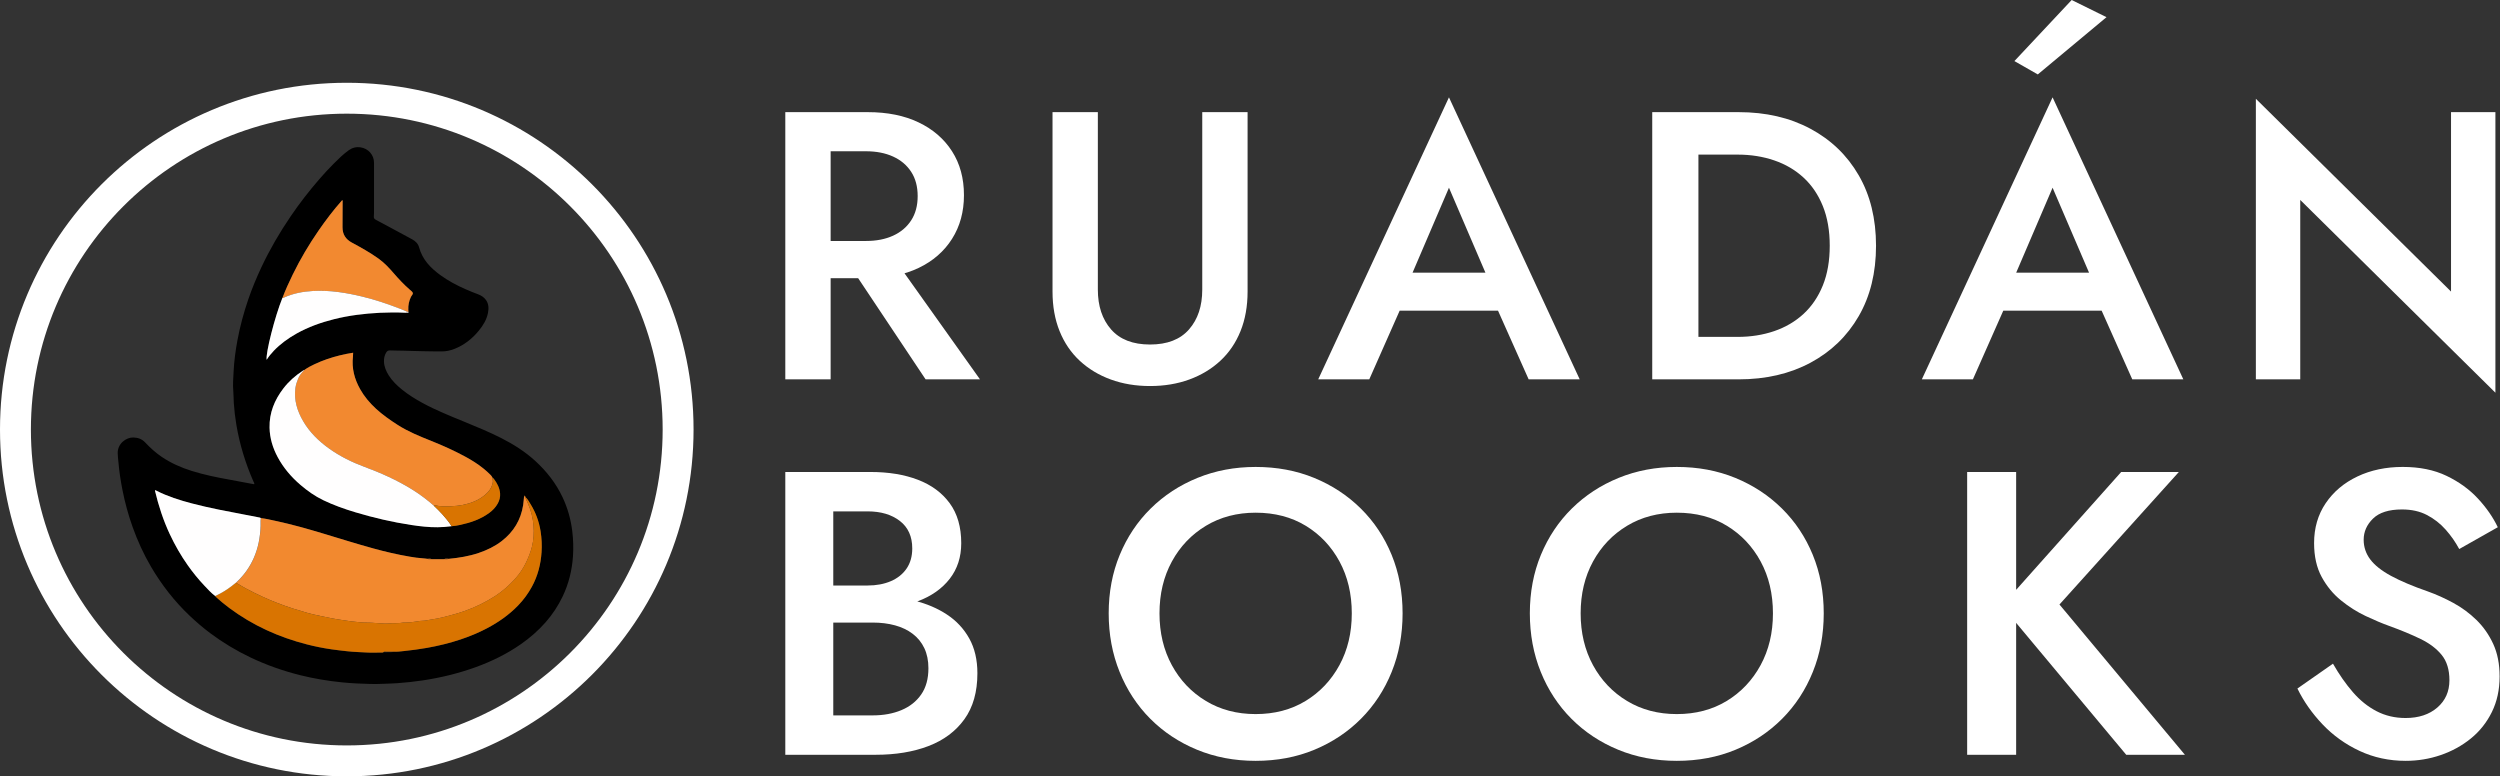
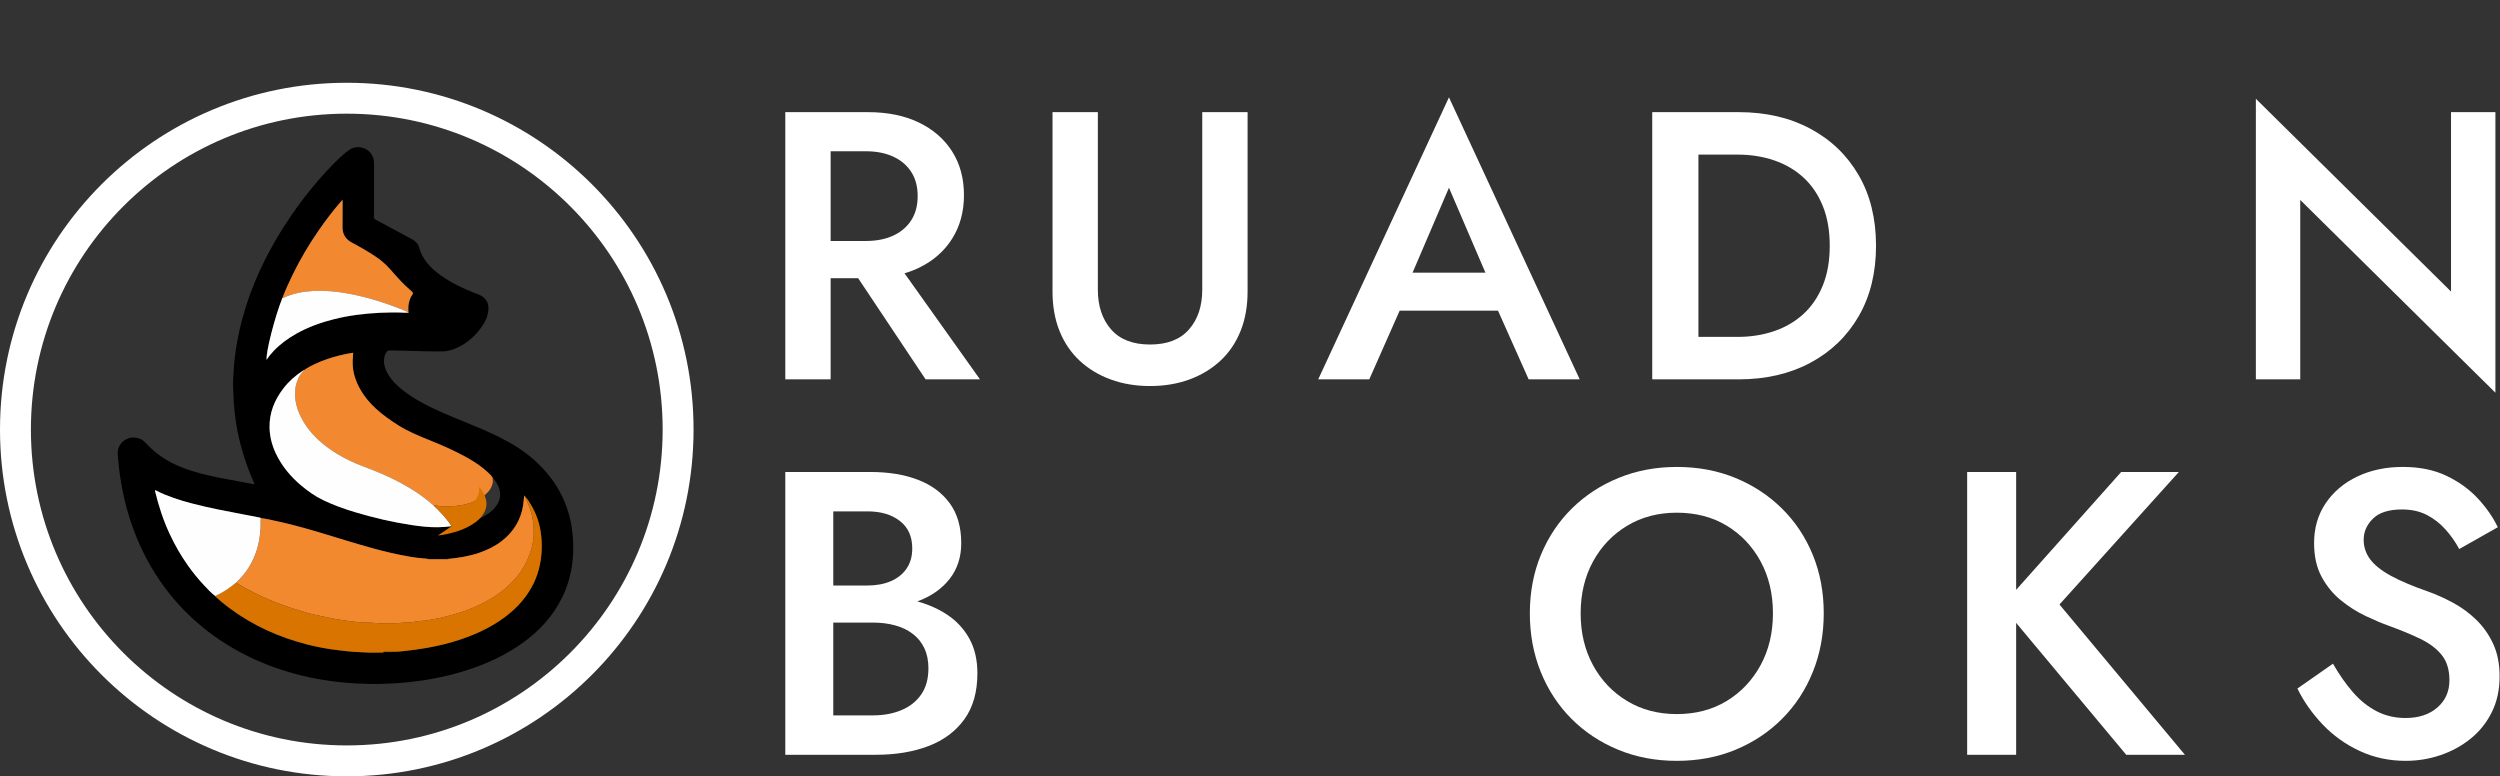
<svg xmlns="http://www.w3.org/2000/svg" xmlns:ns1="http://www.serif.com/" width="100%" height="100%" viewBox="0 0 5394 1675" version="1.1" xml:space="preserve" style="fill-rule:evenodd;clip-rule:evenodd;stroke-linecap:round;stroke-linejoin:round;stroke-miterlimit:1.5;">
  <rect x="0" y="0" width="5394" height="1675" fill="#333333" stroke="none" />
  <g>
    <g id="Icon-mark" ns1:id="Icon mark">
      <path d="M548.691,1044.51c0.269,-2.344 -1.037,-3.688 -1.69,-5.225c-17.171,-39.144 -29.694,-79.709 -36.878,-121.85c-2.727,-15.942 -4.609,-32.037 -5.685,-48.21c-0.576,-8.528 -0.269,-17.133 -1.076,-25.622c-1.306,-13.868 0,-27.697 0.653,-41.449c1.076,-22.818 4.111,-45.483 8.298,-67.993c5.608,-30.117 13.56,-59.619 23.509,-88.545c8.067,-23.433 17.556,-46.328 28.081,-68.762c18.093,-38.491 39.413,-75.138 63.345,-110.249c19.092,-28.004 39.798,-54.778 62.039,-80.362c9.873,-11.371 20.091,-22.434 30.693,-33.075c10.257,-10.257 20.629,-20.513 32.499,-29.003c7.721,-5.531 16.288,-7.683 25.737,-6.223c16.442,2.497 28.734,16.365 28.773,32.998c0.115,33.958 0.038,67.878 -0,101.836c-0,4.61 0.077,9.258 -0.384,13.868c-0.385,3.803 0.998,5.877 4.302,7.567c9.719,5.033 19.322,10.295 28.964,15.481c16.557,8.912 33.19,17.671 49.632,26.775c6.914,3.803 12.676,9.412 14.712,17.133c7.068,26.352 24.662,44.445 45.79,59.888c17.21,12.561 35.956,22.395 55.432,30.923c8.451,3.726 17.017,7.145 25.66,10.372c7.03,2.612 13.253,6.415 17.633,12.715c5.877,8.49 5.992,18.016 4.148,27.62c-2.842,14.674 -10.525,26.967 -19.821,38.337c-14.214,17.402 -31.385,30.962 -52.359,39.26c-9.143,3.611 -18.593,5.647 -28.503,5.493c-13.714,-0.192 -27.39,0.038 -41.104,-0.499c-13.521,-0.538 -27.005,-0.423 -40.488,-1.076c-9.758,-0.461 -19.515,0 -29.234,-0.576c-4.11,-0.231 -6.415,1.652 -8.259,4.763c-3.495,5.878 -4.84,12.331 -4.648,19.131c0.308,10.948 4.456,20.628 10.142,29.732c7.644,12.177 17.824,22.012 28.926,31c13.752,11.102 28.695,20.36 44.214,28.811c29.195,15.865 60.003,28.158 90.696,40.719c26.698,10.987 53.435,21.935 79.211,35.034c26.467,13.483 51.436,29.272 73.409,49.401c24.47,22.395 44.599,48.171 58.774,78.25c10.91,23.202 17.786,47.595 20.897,73.102c2.19,18.055 2.766,36.186 1.537,54.279c-2.074,30.079 -9.104,58.966 -22.127,86.317c-9.718,20.36 -22.011,39.029 -36.839,55.931c-15.865,18.055 -33.92,33.766 -53.665,47.519c-30.078,20.936 -62.692,36.877 -97.072,49.362c-37.07,13.445 -75.139,22.703 -114.129,28.58c-18.247,2.766 -36.571,4.687 -54.933,6.031c-9.373,0.692 -18.784,0.845 -28.157,1.268c-10.103,0.461 -20.168,0.653 -30.271,0.423c-20.474,-0.461 -40.911,-1.46 -61.347,-3.496c-30.655,-3.073 -60.925,-8.144 -90.811,-15.635c-36.571,-9.181 -71.95,-21.665 -106.062,-37.876c-30.847,-14.674 -59.926,-32.153 -87.277,-52.589c-15.481,-11.563 -30.117,-24.163 -44.177,-37.454c-32.998,-31.308 -60.656,-66.803 -83.628,-105.985c-16.018,-27.351 -29.118,-56.123 -39.758,-86.01c-9.181,-25.814 -16.403,-52.166 -21.704,-79.018c-3.957,-19.898 -6.992,-39.989 -8.759,-60.272c-0.576,-6.607 -1.575,-13.214 -1.613,-19.86c-0.116,-20.705 18.362,-33.92 33.689,-33.612c10.257,0.192 18.631,3.38 25.622,10.756c10.833,11.447 22.396,22.088 35.533,30.961c19.976,13.561 41.834,23.203 64.767,30.386c26.967,8.451 54.587,14.06 82.36,19.015c16.979,3.035 33.92,6.339 50.861,9.527c0.461,0.077 0.96,0.038 1.767,0.077l0.153,-0.115Zm514.406,-12.946c0.153,-0.96 -0.308,-1.652 -1.076,-2.113c-0.922,-1.652 -1.998,-3.15 -3.342,-4.533c-4.917,-4.994 -10.18,-9.642 -15.596,-14.059c-12.408,-10.065 -25.891,-18.439 -39.913,-26.007c-23.356,-12.6 -47.518,-23.509 -72.142,-33.343c-25.084,-10.027 -50.13,-20.091 -73.025,-34.765c-16.595,-10.641 -32.691,-21.896 -47.173,-35.265c-13.253,-12.254 -24.815,-25.968 -33.728,-41.756c-12.331,-21.819 -18.477,-45.06 -15.557,-70.336c0.307,-2.651 0.269,-5.34 0.384,-8.375c-10.026,1.537 -19.515,3.458 -28.965,5.762c-18.63,4.61 -36.724,10.718 -54.087,18.9c-7.721,3.65 -15.327,7.529 -22.242,12.6c-1.613,0.154 -2.766,1.268 -4.033,2.113c-15.904,10.333 -29.848,22.78 -41.411,37.876c-19.015,24.893 -30.309,52.436 -29.656,84.396c0.461,22.78 6.915,43.754 17.517,63.538c12.408,23.163 29.234,42.87 49.132,59.926c15.097,12.946 31.193,24.355 49.247,33.036c22.396,10.795 45.752,19.015 69.492,26.16c39.451,11.832 79.517,21.128 120.275,27.351c18.938,2.881 37.915,5.109 57.083,4.879c10.065,-0.115 20.129,-0.922 30.117,-2.228c6.492,-0.346 12.869,-1.575 19.169,-2.958c22.203,-4.879 43.446,-12.101 62,-25.699c7.491,-5.493 13.868,-12.139 18.439,-20.321c3.726,-6.723 5.609,-14.022 5.032,-21.666c-0.845,-11.832 -6.223,-21.896 -13.176,-31.192c-0.73,-0.961 -1.383,-1.96 -2.765,-2.075l-0,0.154Zm-453.826,-388.56c-16.096,39.643 -36.417,119.583 -33.92,133.412c4.417,-6.991 9.565,-13.368 15.25,-19.322c14.444,-15.058 31.154,-27.197 49.286,-37.339c25.392,-14.213 52.474,-23.893 80.631,-30.962c32.576,-8.182 65.765,-12.215 99.224,-13.867c18.093,-0.922 36.263,-0.999 54.433,-0.115c2.228,0.115 4.456,0.038 6.684,-0.154c0.922,-0.077 0.692,-0.922 0.308,-1.537c-0.077,-1.728 -0.154,-3.418 -0.231,-5.147c-0.422,-9.604 1.537,-18.669 5.647,-27.351c1.421,-2.996 5.071,-5.801 3.918,-8.951c-1.075,-2.919 -4.609,-4.878 -7.068,-7.26c-0.115,-0.115 -0.269,-0.23 -0.384,-0.346c-11.832,-10.41 -22.626,-21.857 -32.921,-33.766c-10.103,-11.639 -20.436,-22.933 -33.075,-32.037c-18.4,-13.215 -38.107,-24.201 -58.005,-34.88c-13.368,-7.184 -20.129,-17.94 -20.053,-33.113c0.116,-18.17 0.154,-36.302 0.193,-54.472c-0,-1.268 0.461,-2.65 -0.423,-3.803c-0.96,0 -1.229,0.73 -1.652,1.229c-17.939,20.245 -34.265,41.757 -49.631,63.999c-20.859,30.155 -39.49,61.654 -55.662,94.614c-8.221,16.748 -15.942,33.728 -22.588,51.168l0.039,-0Zm524.661,429.74c-0.076,-1.421 -0.845,-2.382 -2.036,-3.035c-0.268,-0.077 -0.537,-0.153 -0.845,-0.153c-0.115,-0 -0.269,0.23 -0.307,0.345c-0.73,6.608 -0.999,13.253 -2.036,19.861c-4.994,31.96 -20.628,57.659 -46.02,77.404c-14.982,11.64 -31.922,19.745 -49.862,25.853c-20.974,7.107 -42.678,10.602 -64.613,12.677c-3.419,0.23 -6.991,-0.999 -10.256,0.845l-26.506,-0c-2.996,-1.652 -6.223,-0.73 -9.335,-0.807c-3.227,-0.384 -6.415,-0.96 -9.642,-1.114c-9.565,-0.499 -19.015,-1.959 -28.426,-3.572c-26.429,-4.456 -52.513,-10.564 -78.327,-17.671c-36.225,-9.949 -72.065,-21.243 -108.021,-32.076c-34.342,-10.333 -68.8,-20.129 -103.872,-27.581c-10.333,-2.19 -20.628,-4.725 -31.154,-5.916c-1.575,-1.229 -3.496,-1.306 -5.34,-1.69c-9.027,-1.806 -18.093,-3.496 -27.158,-5.225c-38.876,-7.414 -77.828,-14.559 -116.165,-24.662c-26.275,-6.914 -52.167,-15.02 -76.483,-27.427c-0.922,-0.461 -1.882,-1.537 -3.15,-0.692c0,0.461 -0.077,0.807 0,1.114c7.683,31.961 17.786,63.115 31.692,92.963c11.102,23.778 24.047,46.443 39.221,67.839c10.679,15.097 22.319,29.426 34.957,42.871c7.606,8.067 15.097,16.326 23.97,23.163c0.5,0.692 0.845,1.537 1.46,2.075c9.373,8.22 18.9,16.287 28.926,23.74c25.085,18.592 51.744,34.534 80.094,47.672c28.042,12.984 57.006,23.087 86.893,30.808c17.709,4.571 35.61,8.182 53.703,10.794c11.639,1.691 23.356,2.958 35.034,4.264c13.253,1.46 26.544,1.729 39.835,2.536c10.91,0.653 21.896,0.153 32.844,0.115c1.499,0 3.112,0.346 4.418,-0.845c3.188,-0 6.415,0.307 9.604,-0c3.956,-0.423 8.067,0.653 11.908,-1.037c7.913,0.538 15.712,-0.615 23.51,-1.422c16.287,-1.69 32.536,-3.879 48.67,-6.722c24.624,-4.341 48.863,-10.218 72.527,-18.17c19.476,-6.53 38.414,-14.329 56.661,-23.894c25.046,-13.137 47.902,-29.118 67.609,-49.516c11.716,-12.139 21.588,-25.622 29.694,-40.411c12.677,-23.203 19.13,-48.287 20.859,-74.524c0.999,-15.02 0.269,-30.117 -2.075,-45.022c-3.265,-20.667 -10.371,-40.027 -21.281,-57.928c-3.38,-5.494 -6.3,-11.371 -11.294,-15.712l0.039,0l0.076,-0.115Z" style="fill-rule:nonzero;" />
      <path d="M562.751,1117.81c10.525,1.191 20.82,3.726 31.154,5.916c35.072,7.452 69.568,17.248 103.872,27.581c35.956,10.833 71.796,22.127 108.021,32.076c25.853,7.107 51.898,13.215 78.327,17.671c9.411,1.575 18.861,3.073 28.426,3.572c3.227,0.154 6.415,0.73 9.642,1.114c2.996,1.652 6.223,0.538 9.335,0.768c8.835,0 17.67,0 26.506,0.039c3.418,-0.346 6.953,0.922 10.256,-0.845c21.973,-2.113 43.677,-5.57 64.613,-12.677c17.901,-6.069 34.842,-14.213 49.862,-25.853c25.391,-19.745 41.026,-45.405 46.02,-77.404c1.037,-6.608 1.306,-13.253 2.036,-19.861c-0,-0.153 0.192,-0.345 0.307,-0.345c0.269,-0 0.538,0.115 0.845,0.153c-0.077,1.537 -0.153,3.073 2.036,3.035l-0.038,-0c-0.115,1.229 0.077,2.343 0.614,3.496c1.575,3.419 3.112,6.837 4.61,10.295c6.607,15.135 10.641,31.077 11.985,47.403c1.268,15.481 0.346,31.039 -3.534,46.289c-2.958,11.64 -7.375,22.664 -12.6,33.497c-6.184,12.869 -14.136,24.624 -23.624,35.149c-12.831,14.252 -27.121,26.89 -43.332,37.377c-21.089,13.599 -43.485,24.393 -67.109,32.653c-13.868,4.84 -28.043,8.604 -42.256,12.177c-9.604,2.42 -19.246,4.533 -29.003,5.8c-6.223,0.807 -12.292,2.689 -18.707,2.613c-3.112,-0.039 -6.454,0.499 -9.604,1.075c-9.412,1.729 -18.861,2.689 -28.427,2.804c-1.536,0 -3.15,-0.192 -4.609,0.116c-9.45,1.997 -19.054,0.537 -28.581,1.651c-7.529,0.884 -15.288,0 -22.971,-0.46c-8.989,-0.538 -18.055,-1.499 -27.082,-1.307c-6.339,0.154 -12.6,-0.883 -18.862,-1.306c-9.987,-0.691 -19.898,-2.42 -29.809,-3.841c-9.258,-1.345 -18.477,-2.766 -27.658,-4.61c-7.184,-1.46 -14.329,-2.919 -21.474,-4.494c-8.951,-1.998 -17.978,-3.688 -26.852,-6.223c-11.332,-3.189 -22.549,-6.646 -33.804,-10.142c-11.755,-3.649 -23.164,-8.144 -34.688,-12.446c-9.911,-3.726 -19.553,-8.067 -29.233,-12.369c-12.523,-5.57 -24.624,-11.909 -36.724,-18.209c-5.916,-3.073 -11.525,-6.684 -17.287,-9.987c-1.46,-0.846 -2.996,-1.691 -4.725,-1.96c1.229,-1.152 2.497,-2.266 3.726,-3.457c14.828,-14.252 26.583,-30.654 34.957,-49.516c9.95,-22.318 14.329,-45.79 15.059,-70.106c0.192,-5.608 -0.423,-11.255 0.499,-16.864l-0.115,-0.038Z" style="fill:#f2892f;fill-rule:nonzero;" />
      <path d="M656.635,798.315c6.915,-5.071 14.521,-8.989 22.242,-12.6c17.363,-8.183 35.495,-14.29 54.087,-18.9c9.412,-2.343 18.939,-4.226 28.965,-5.762c-0.154,3.034 -0.077,5.723 -0.384,8.374c-2.92,25.238 3.265,48.479 15.557,70.337c8.913,15.788 20.475,29.502 33.728,41.756c14.482,13.368 30.578,24.623 47.173,35.264c22.895,14.674 47.941,24.739 73.025,34.765c24.624,9.834 48.786,20.744 72.142,33.344c14.022,7.567 27.543,15.941 39.913,26.006c5.455,4.418 10.679,9.066 15.596,14.06c1.344,1.344 2.42,2.881 3.342,4.533c-0.077,0.921 -0,1.767 1.076,2.112l-0,-0.115c-0.654,2.42 0.537,4.725 0.345,7.068c-0.73,9.258 -4.917,16.979 -11.063,23.625c-8.259,8.874 -18.285,15.174 -29.464,19.899c-15.903,6.684 -32.613,9.565 -49.708,10.179c-11.409,0.423 -22.856,0.653 -34.15,-1.805c-1.037,-0.231 -2.036,0.038 -2.689,0.999c-14.943,-13.368 -31,-25.315 -48.056,-35.841c-32.46,-20.09 -67.148,-35.418 -102.874,-48.671c-26.429,-9.795 -51.513,-22.203 -74.6,-38.568c-22.857,-16.21 -42.64,-35.379 -56.853,-59.811c-12.754,-21.934 -19.976,-45.213 -16.672,-70.989c0.922,-7.184 3.188,-13.944 5.916,-20.59c2.996,-7.26 8.028,-13.061 13.368,-18.669l0.038,-0Z" style="fill:#f28930;fill-rule:nonzero;" />
      <path d="M508.472,1257.71c1.728,0.269 3.226,1.114 4.724,1.959c5.763,3.303 11.41,6.914 17.287,9.987c12.139,6.3 24.239,12.677 36.724,18.209c9.68,4.302 19.322,8.643 29.233,12.369c11.486,4.303 22.933,8.797 34.688,12.446c11.256,3.496 22.473,6.953 33.805,10.142c8.835,2.497 17.862,4.225 26.851,6.223c7.145,1.575 14.29,3.035 21.474,4.494c9.181,1.844 18.4,3.266 27.658,4.61c9.911,1.46 19.822,3.15 29.81,3.842c6.3,0.422 12.523,1.459 18.861,1.306c9.066,-0.192 18.093,0.729 27.082,1.306c7.683,0.461 15.443,1.344 22.972,0.461c9.527,-1.114 19.13,0.345 28.58,-1.652c1.498,-0.307 3.073,-0.115 4.61,-0.115c9.565,-0.116 19.015,-1.076 28.426,-2.805c3.15,-0.576 6.492,-1.114 9.604,-1.075c6.415,0.077 12.484,-1.806 18.708,-2.612c9.757,-1.23 19.437,-3.381 29.002,-5.801c14.214,-3.572 28.388,-7.337 42.256,-12.177c23.663,-8.298 46.059,-19.054 67.11,-32.652c16.211,-10.487 30.501,-23.126 43.331,-37.377c9.488,-10.526 17.402,-22.242 23.625,-35.15c5.224,-10.832 9.642,-21.857 12.6,-33.497c3.841,-15.25 4.801,-30.77 3.534,-46.289c-1.345,-16.364 -5.34,-32.268 -11.985,-47.403c-1.499,-3.457 -3.035,-6.876 -4.61,-10.295c-0.538,-1.153 -0.73,-2.267 -0.615,-3.496c4.994,4.379 7.914,10.218 11.294,15.712c10.948,17.862 18.016,37.261 21.281,57.928c2.344,14.905 3.074,30.002 2.075,45.022c-1.729,26.237 -8.182,51.321 -20.859,74.523c-8.067,14.79 -17.94,28.235 -29.694,40.412c-19.707,20.437 -42.563,36.379 -67.609,49.516c-18.247,9.565 -37.185,17.402 -56.661,23.894c-23.702,7.913 -47.903,13.791 -72.527,18.17c-16.134,2.843 -32.383,5.032 -48.67,6.722c-7.798,0.807 -15.635,1.959 -23.51,1.422c-5.608,-0 -11.178,-0.077 -16.787,-0c-1.613,-0 -3.457,-0.577 -4.725,1.037c-1.306,1.191 -2.881,0.845 -4.418,0.845c-10.948,-0 -21.934,0.538 -32.844,-0.115c-13.291,-0.807 -26.582,-1.076 -39.835,-2.536c-11.717,-1.267 -23.395,-2.573 -35.034,-4.264c-18.093,-2.612 -35.994,-6.223 -53.703,-10.794c-29.848,-7.683 -58.851,-17.824 -86.893,-30.808c-28.35,-13.138 -55.009,-29.08 -80.094,-47.672c-10.026,-7.414 -19.553,-15.481 -28.926,-23.74c-0.615,-0.538 -0.999,-1.383 -1.46,-2.075c3.803,-1.92 7.683,-3.726 11.409,-5.723c11.794,-6.262 22.473,-14.137 32.768,-22.588l0.077,0.154Z" style="fill:#d97401;fill-rule:nonzero;" />
      <path d="M656.635,798.315c-5.339,5.57 -10.372,11.37 -13.368,18.669c-2.766,6.646 -4.994,13.406 -5.916,20.59c-3.303,25.776 3.919,49.055 16.672,70.989c14.213,24.432 33.997,43.601 56.853,59.811c23.049,16.327 48.172,28.773 74.601,38.568c35.725,13.253 70.413,28.581 102.873,48.671c17.056,10.564 33.113,22.473 48.056,35.841c6.262,6.031 12.6,11.908 18.324,18.477c7.068,8.105 14.06,16.211 19.706,25.43c-9.987,1.306 -20.013,2.151 -30.116,2.228c-19.169,0.192 -38.146,-1.997 -57.084,-4.878c-40.757,-6.185 -80.824,-15.481 -120.275,-27.351c-23.74,-7.145 -47.096,-15.366 -69.491,-26.16c-18.017,-8.682 -34.151,-20.091 -49.247,-33.037c-19.899,-17.056 -36.724,-36.762 -49.132,-59.926c-10.603,-19.822 -17.056,-40.796 -17.517,-63.537c-0.653,-31.961 10.602,-59.504 29.656,-84.396c11.524,-15.097 25.507,-27.543 41.41,-37.877c1.268,-0.845 2.42,-1.92 4.034,-2.112l-0.039,-0Z" style="fill:#fffefe;fill-rule:nonzero;" />
      <path d="M508.472,1257.71c-10.295,8.451 -20.975,16.326 -32.768,22.587c-3.764,1.998 -7.606,3.842 -11.409,5.724c-8.874,-6.799 -16.364,-15.058 -23.97,-23.164c-12.639,-13.445 -24.278,-27.773 -34.957,-42.87c-15.174,-21.397 -28.12,-44.061 -39.221,-67.84c-13.945,-29.848 -24.048,-61.002 -31.692,-92.962c-0.077,-0.308 -0,-0.653 -0,-1.114c1.268,-0.845 2.228,0.23 3.15,0.691c24.316,12.408 50.207,20.513 76.483,27.428c38.337,10.103 77.289,17.21 116.164,24.662c9.066,1.729 18.094,3.419 27.159,5.224c1.806,0.346 3.765,0.461 5.34,1.69c-0.922,5.609 -0.307,11.256 -0.5,16.864c-0.768,24.278 -5.109,47.749 -15.058,70.106c-8.413,18.823 -20.129,35.265 -34.957,49.516c-1.229,1.191 -2.497,2.305 -3.726,3.458l-0.038,-0Z" style="fill:#fffefe;fill-rule:nonzero;" />
      <path d="M609.271,643.006c6.684,-17.44 14.366,-34.381 22.587,-51.168c16.134,-32.96 34.803,-64.421 55.662,-94.614c15.366,-22.242 31.692,-43.754 49.632,-63.999c0.422,-0.461 0.653,-1.19 1.651,-1.229c0.846,1.153 0.423,2.535 0.423,3.803c-0,18.17 -0.077,36.302 -0.192,54.472c-0.077,15.173 6.684,25.929 20.052,33.113c19.899,10.679 39.605,21.665 58.006,34.88c12.638,9.066 23.01,20.359 33.074,32.037c10.295,11.909 21.09,23.356 32.921,33.766c0.116,0.116 0.269,0.231 0.384,0.346c2.459,2.382 5.955,4.379 7.069,7.26c1.191,3.112 -2.497,5.955 -3.919,8.951c-4.11,8.682 -6.069,17.747 -5.646,27.351c0.076,1.729 0.153,3.419 0.23,5.147c-1.268,0.308 -2.343,-0.307 -3.419,-0.768c-4.417,-1.882 -8.758,-3.88 -13.214,-5.608c-26.813,-10.449 -54.011,-19.745 -82.015,-26.545c-35.187,-8.528 -70.682,-14.366 -107.137,-12.331c-21.589,1.191 -42.448,5.11 -62.231,14.022c-1.229,0.537 -2.343,1.498 -3.842,1.191l-0.076,-0.077Z" style="fill:#f28930;fill-rule:nonzero;" />
      <path d="M609.271,643.006c1.498,0.307 2.612,-0.615 3.841,-1.191c19.783,-8.912 40.642,-12.831 62.231,-14.021c36.455,-1.998 71.95,3.803 107.137,12.331c28.004,6.799 55.202,16.095 82.015,26.544c4.456,1.728 8.835,3.726 13.214,5.608c1.114,0.461 2.152,1.076 3.419,0.769c0.423,0.614 0.615,1.459 -0.307,1.536c-2.228,0.192 -4.456,0.269 -6.684,0.154c-18.132,-0.845 -36.302,-0.768 -54.433,0.115c-33.459,1.69 -66.649,5.685 -99.224,13.868c-28.119,7.068 -55.24,16.748 -80.632,30.962c-18.131,10.179 -34.88,22.28 -49.285,37.338c-5.686,5.916 -10.833,12.331 -15.251,19.323c-2.535,-13.868 17.825,-93.808 33.92,-133.413l0.039,0.077Z" style="fill:#fffefe;fill-rule:nonzero;" />
-       <path d="M974.36,1135.36c-5.609,-9.219 -12.639,-17.325 -19.707,-25.43c-5.724,-6.569 -12.1,-12.446 -18.323,-18.477c0.653,-0.961 1.651,-1.23 2.688,-0.999c11.294,2.497 22.742,2.228 34.151,1.805c17.094,-0.614 33.804,-3.495 49.708,-10.179c11.14,-4.687 21.204,-11.025 29.464,-19.899c6.146,-6.607 10.333,-14.367 11.063,-23.625c0.192,-2.343 -0.999,-4.686 -0.346,-7.068c1.383,0.077 2.036,1.076 2.766,2.074c6.915,9.335 12.293,19.4 13.176,31.193c0.538,7.644 -1.306,14.943 -5.032,21.665c-4.572,8.183 -10.948,14.79 -18.439,20.322c-18.554,13.637 -39.797,20.859 -62.001,25.699c-6.338,1.383 -12.676,2.573 -19.168,2.958l-0,-0.039Z" style="fill:#d97401;fill-rule:nonzero;" />
-       <path d="M968.252,1205.66c-3.304,1.767 -6.838,0.5 -10.257,0.845c3.304,-1.843 6.838,-0.614 10.257,-0.845Z" style="fill:#f28930;fill-rule:nonzero;" />
-       <path d="M931.489,1206.47c-3.111,-0.23 -6.338,0.884 -9.334,-0.768c3.111,0.077 6.338,-0.845 9.334,0.768Z" style="fill:#f28930;fill-rule:nonzero;" />
+       <path d="M974.36,1135.36c-5.609,-9.219 -12.639,-17.325 -19.707,-25.43c-5.724,-6.569 -12.1,-12.446 -18.323,-18.477c0.653,-0.961 1.651,-1.23 2.688,-0.999c11.294,2.497 22.742,2.228 34.151,1.805c17.094,-0.614 33.804,-3.495 49.708,-10.179c6.146,-6.607 10.333,-14.367 11.063,-23.625c0.192,-2.343 -0.999,-4.686 -0.346,-7.068c1.383,0.077 2.036,1.076 2.766,2.074c6.915,9.335 12.293,19.4 13.176,31.193c0.538,7.644 -1.306,14.943 -5.032,21.665c-4.572,8.183 -10.948,14.79 -18.439,20.322c-18.554,13.637 -39.797,20.859 -62.001,25.699c-6.338,1.383 -12.676,2.573 -19.168,2.958l-0,-0.039Z" style="fill:#d97401;fill-rule:nonzero;" />
      <path d="M1133.93,1072.75c-2.189,-0 -2.151,-1.498 -2.036,-3.035c1.23,0.653 1.96,1.614 2.036,3.035Z" style="fill:#d97401;fill-rule:nonzero;" />
      <path d="M1063.1,1031.57c-1.076,-0.346 -1.153,-1.191 -1.076,-2.113c0.768,0.5 1.229,1.153 1.076,2.113Z" style="fill:#d97401;fill-rule:nonzero;" />
    </g>
  </g>
  <circle cx="748.21" cy="926.79" r="714.877" style="fill:none;stroke:#fff;stroke-width:66.67px;" />
  <path d="M1813.8,543.605l183.261,274.89l117.369,0l-195.616,-274.89l-105.014,-0Zm-119.428,-301.66l-0,576.55l97.807,0l0,-576.55l-97.807,0Zm58.272,84.424l115.722,-0c22.376,-0 41.903,3.809 58.582,11.428c16.679,7.618 29.685,18.6 39.02,32.945c9.335,14.346 14.002,31.814 14.002,52.405c-0,20.454 -4.667,37.887 -14.002,52.301c-9.335,14.414 -22.341,25.43 -39.02,33.049c-16.679,7.618 -36.206,11.428 -58.582,11.428l-115.722,-0l0,80.305l119.841,0c42.143,0 78.657,-7.378 109.544,-22.135c30.887,-14.757 54.91,-35.657 72.069,-62.7c17.159,-27.043 25.739,-58.479 25.739,-94.307c-0,-36.378 -8.58,-67.951 -25.739,-94.719c-17.159,-26.769 -41.182,-47.531 -72.069,-62.288c-30.887,-14.757 -67.401,-22.136 -109.544,-22.136l-119.841,0l0,84.424Z" style="fill:#fff;fill-rule:nonzero;" />
  <path d="M2270.92,241.945l-0,387.113c-0,31.71 5.079,60.16 15.237,85.35c10.159,25.189 24.675,46.535 43.55,64.038c18.876,17.502 41.183,30.955 66.921,40.358c25.739,9.404 53.983,14.105 84.733,14.105c30.749,0 58.993,-4.701 84.732,-14.105c25.739,-9.403 48.046,-22.856 66.921,-40.358c18.875,-17.503 33.392,-38.849 43.55,-64.038c10.158,-25.19 15.238,-53.64 15.238,-85.35l-0,-387.113l-97.808,0l-0,382.994c-0,35.417 -9.506,64.004 -28.519,85.762c-19.012,21.758 -47.05,32.637 -84.114,32.637c-37.064,0 -65.102,-10.879 -84.115,-32.637c-19.012,-21.758 -28.518,-50.345 -28.518,-85.762l-0,-382.994l-97.808,0Z" style="fill:#fff;fill-rule:nonzero;" />
  <path d="M2975.55,670.24l304.748,-0l-18.532,-81.953l-267.684,0l-18.532,81.953Zm150.726,-265.213l91.837,213.941l1.853,24.091l78.246,175.436l110.162,0l-282.098,-608.466l-282.097,608.466l110.162,0l79.893,-180.583l1.442,-21.415l90.6,-211.47Z" style="fill:#fff;fill-rule:nonzero;" />
  <path d="M3564.86,241.945l0,576.55l99.661,0l0,-576.55l-99.661,0Zm186.35,576.55c58.753,0 110.402,-11.942 154.948,-35.828c44.545,-23.886 79.275,-57.381 104.19,-100.484c24.916,-43.104 37.373,-93.759 37.373,-151.963c0,-58.341 -12.457,-109.029 -37.373,-152.065c-24.915,-43.035 -59.645,-76.496 -104.19,-100.381c-44.546,-23.886 -96.195,-35.829 -154.948,-35.829l-126.018,0l0,91.631l123.959,-0c28.278,-0 54.566,4.152 78.863,12.457c24.298,8.305 45.369,20.66 63.215,37.064c17.846,16.404 31.745,36.892 41.697,61.464c9.952,24.572 14.929,53.125 14.929,85.659c-0,32.534 -4.977,61.087 -14.929,85.659c-9.952,24.572 -23.851,45.06 -41.697,61.465c-17.846,16.404 -38.917,28.758 -63.215,37.064c-24.297,8.305 -50.585,12.457 -78.863,12.457l-123.959,0l0,91.63l126.018,0Z" style="fill:#fff;fill-rule:nonzero;" />
-   <path d="M4277.93,670.24l304.748,-0l-18.532,-81.953l-267.684,0l-18.532,81.953Zm150.726,-265.213l91.836,213.941l1.854,24.091l78.246,175.436l110.162,0l-282.098,-608.466l-282.098,608.466l110.163,0l79.893,-180.583l1.442,-21.415l90.6,-211.47Zm116.34,-367.963l-75.158,-37.064l-123.546,131.783l50.448,28.827l148.256,-123.546Z" style="fill:#fff;fill-rule:nonzero;" />
  <path d="M5288.34,241.945l-0,387.113l-421.088,-415.94l0,605.377l95.749,0l-0,-387.112l421.087,415.94l0,-605.378l-95.748,0Z" style="fill:#fff;fill-rule:nonzero;" />
  <path d="M1773.47,1313.63l105.032,-0c38.787,-0 72.781,-5.484 101.981,-16.452c29.2,-10.968 52.08,-27.094 68.641,-48.376c16.561,-21.283 24.842,-46.887 24.842,-76.813c-0,-34.865 -8.281,-63.593 -24.842,-86.183c-16.561,-22.59 -39.441,-39.478 -68.641,-50.664c-29.2,-11.186 -63.194,-16.779 -101.981,-16.779l-184.133,0l-0,610.145l195.028,-0c43.146,-0 81.135,-6.283 113.966,-18.849c32.832,-12.566 58.618,-31.815 77.358,-57.746c18.74,-25.931 28.11,-59.017 28.11,-99.257c0,-29.055 -5.847,-54.078 -17.541,-75.07c-11.695,-20.992 -27.748,-38.207 -48.158,-51.644c-20.411,-13.438 -43.727,-23.389 -69.949,-29.854c-26.222,-6.465 -54.15,-9.697 -83.786,-9.697l-115.927,0l-0,56.874l109.39,0c17.578,0 33.667,1.998 48.267,5.993c14.599,3.995 27.311,10.096 38.134,18.304c10.822,8.208 19.176,18.522 25.059,30.943c5.884,12.421 8.825,26.839 8.825,43.255c0,22.808 -5.193,41.693 -15.58,56.656c-10.387,14.963 -24.624,26.222 -42.71,33.776c-18.087,7.554 -38.752,11.332 -61.995,11.332l-84.985,-0l0,-440.176l74.089,-0c28.619,-0 51.826,6.9 69.622,20.701c17.796,13.801 26.694,33.558 26.694,59.271c0,16.997 -4.068,31.452 -12.203,43.364c-8.135,11.912 -19.466,20.992 -33.994,27.239c-14.527,6.246 -31.233,9.37 -50.119,9.37l-98.494,-0l-0,50.337Z" style="fill:#fff;fill-rule:nonzero;" />
-   <path d="M2501.72,1323.44c-0,-41.984 8.898,-79.283 26.694,-111.897c17.795,-32.613 42.31,-58.326 73.544,-77.139c31.233,-18.813 66.97,-28.219 107.211,-28.219c41.112,-0 77.14,9.406 108.083,28.219c30.943,18.813 55.24,44.526 72.89,77.139c17.651,32.614 26.476,69.913 26.476,111.897c0,41.838 -8.898,79.101 -26.694,111.787c-17.796,32.686 -42.201,58.436 -73.217,77.249c-31.016,18.812 -66.862,28.219 -107.538,28.219c-40.241,-0 -75.978,-9.407 -107.211,-28.219c-31.234,-18.813 -55.749,-44.563 -73.544,-77.249c-17.796,-32.686 -26.694,-69.949 -26.694,-111.787Zm-109.608,-0c-0,45.325 7.844,87.417 23.534,126.278c15.689,38.86 37.771,72.563 66.244,101.109c28.473,28.547 62.068,50.81 100.783,66.79c38.715,15.979 80.88,23.969 126.496,23.969c46.051,0 88.326,-7.99 126.823,-23.969c38.497,-15.98 71.982,-38.243 100.456,-66.79c28.473,-28.546 50.555,-62.249 66.244,-101.109c15.689,-38.861 23.534,-80.953 23.534,-126.278c0,-45.761 -7.881,-87.854 -23.643,-126.279c-15.762,-38.424 -37.952,-71.764 -66.571,-100.02c-28.619,-28.255 -62.14,-50.264 -100.565,-66.026c-38.425,-15.762 -80.517,-23.643 -126.278,-23.643c-45.035,-0 -86.873,7.881 -125.516,23.643c-38.642,15.762 -72.273,37.771 -100.891,66.026c-28.619,28.256 -50.882,61.596 -66.789,100.02c-15.908,38.425 -23.861,80.518 -23.861,126.279Z" style="fill:#fff;fill-rule:nonzero;" />
  <path d="M3410.4,1323.44c0,-41.984 8.898,-79.283 26.694,-111.897c17.796,-32.613 42.311,-58.326 73.544,-77.139c31.234,-18.813 66.971,-28.219 107.212,-28.219c41.112,-0 77.139,9.406 108.082,28.219c30.943,18.813 55.24,44.526 72.891,77.139c17.65,32.614 26.476,69.913 26.476,111.897c-0,41.838 -8.898,79.101 -26.694,111.787c-17.796,32.686 -42.202,58.436 -73.217,77.249c-31.016,18.812 -66.862,28.219 -107.538,28.219c-40.241,-0 -75.978,-9.407 -107.212,-28.219c-31.233,-18.813 -55.748,-44.563 -73.544,-77.249c-17.796,-32.686 -26.694,-69.949 -26.694,-111.787Zm-109.608,-0c0,45.325 7.845,87.417 23.534,126.278c15.69,38.86 37.771,72.563 66.245,101.109c28.473,28.547 62.067,50.81 100.783,66.79c38.715,15.979 80.88,23.969 126.496,23.969c46.051,0 88.325,-7.99 126.823,-23.969c38.497,-15.98 71.982,-38.243 100.455,-66.79c28.474,-28.546 50.555,-62.249 66.245,-101.109c15.689,-38.861 23.534,-80.953 23.534,-126.278c-0,-45.761 -7.881,-87.854 -23.643,-126.279c-15.762,-38.424 -37.953,-71.764 -66.571,-100.02c-28.619,-28.255 -62.141,-50.264 -100.565,-66.026c-38.425,-15.762 -80.518,-23.643 -126.278,-23.643c-45.035,-0 -86.873,7.881 -125.516,23.643c-38.642,15.762 -72.273,37.771 -100.892,66.026c-28.618,28.256 -50.881,61.596 -66.789,100.02c-15.907,38.425 -23.861,80.518 -23.861,126.279Z" style="fill:#fff;fill-rule:nonzero;" />
  <path d="M4244.34,1018.37l0,610.145l105.686,-0l0,-610.145l-105.686,0Zm332.311,0l-257.35,288.729l268.246,321.416l126.605,-0l-270.643,-324.248l257.568,-285.897l-124.426,0Z" style="fill:#fff;fill-rule:nonzero;" />
  <path d="M5033.6,1431.96l-76.704,53.606c13.51,27.747 31.633,53.569 54.368,77.466c22.736,23.898 49.357,42.965 79.864,57.201c30.507,14.237 63.629,21.355 99.366,21.355c26.149,0 51.318,-4.14 75.506,-12.42c24.188,-8.281 45.87,-20.193 65.046,-35.737c19.175,-15.545 34.32,-34.612 45.433,-57.201c11.114,-22.59 16.671,-48.122 16.671,-76.595c-0,-26.876 -4.577,-50.265 -13.729,-70.167c-9.152,-19.902 -21.21,-37.153 -36.173,-51.753c-14.963,-14.6 -31.596,-26.876 -49.901,-36.827c-18.304,-9.951 -36.608,-18.195 -54.913,-24.733c-32.541,-11.331 -59.017,-22.517 -79.427,-33.558c-20.411,-11.04 -35.374,-22.88 -44.89,-35.519c-9.515,-12.638 -14.273,-26.802 -14.273,-42.492c0,-17.287 6.719,-32.505 20.157,-45.652c13.438,-13.147 34.248,-19.721 62.431,-19.721c20.628,0 38.606,3.995 53.932,11.985c15.326,7.99 28.764,18.486 40.313,31.488c11.549,13.002 21.319,26.985 29.309,41.948l83.241,-47.069c-10.169,-21.355 -24.442,-41.947 -42.819,-61.777c-18.377,-19.829 -40.93,-36.173 -67.661,-49.029c-26.73,-12.857 -58.254,-19.285 -94.572,-19.285c-36.318,-0 -68.932,6.864 -97.841,20.592c-28.909,13.729 -51.717,32.941 -68.423,57.637c-16.707,24.696 -25.06,53.388 -25.06,86.074c0,28.619 5.448,52.952 16.343,73c10.896,20.047 24.806,36.935 41.73,50.663c16.924,13.729 34.72,24.987 53.387,33.776c18.668,8.789 35.483,15.871 50.446,21.246c25.714,9.298 48.34,18.704 67.879,28.22c19.539,9.515 34.793,21.1 45.761,34.756c10.968,13.656 16.452,31.742 16.452,54.259c-0,24.261 -8.717,43.909 -26.149,58.945c-17.433,15.035 -40.241,22.553 -68.424,22.553c-22.807,0 -43.618,-4.866 -62.43,-14.6c-18.813,-9.733 -35.883,-23.425 -51.209,-41.076c-15.326,-17.65 -29.672,-38.17 -43.037,-61.559Z" style="fill:#fff;fill-rule:nonzero;" />
</svg>